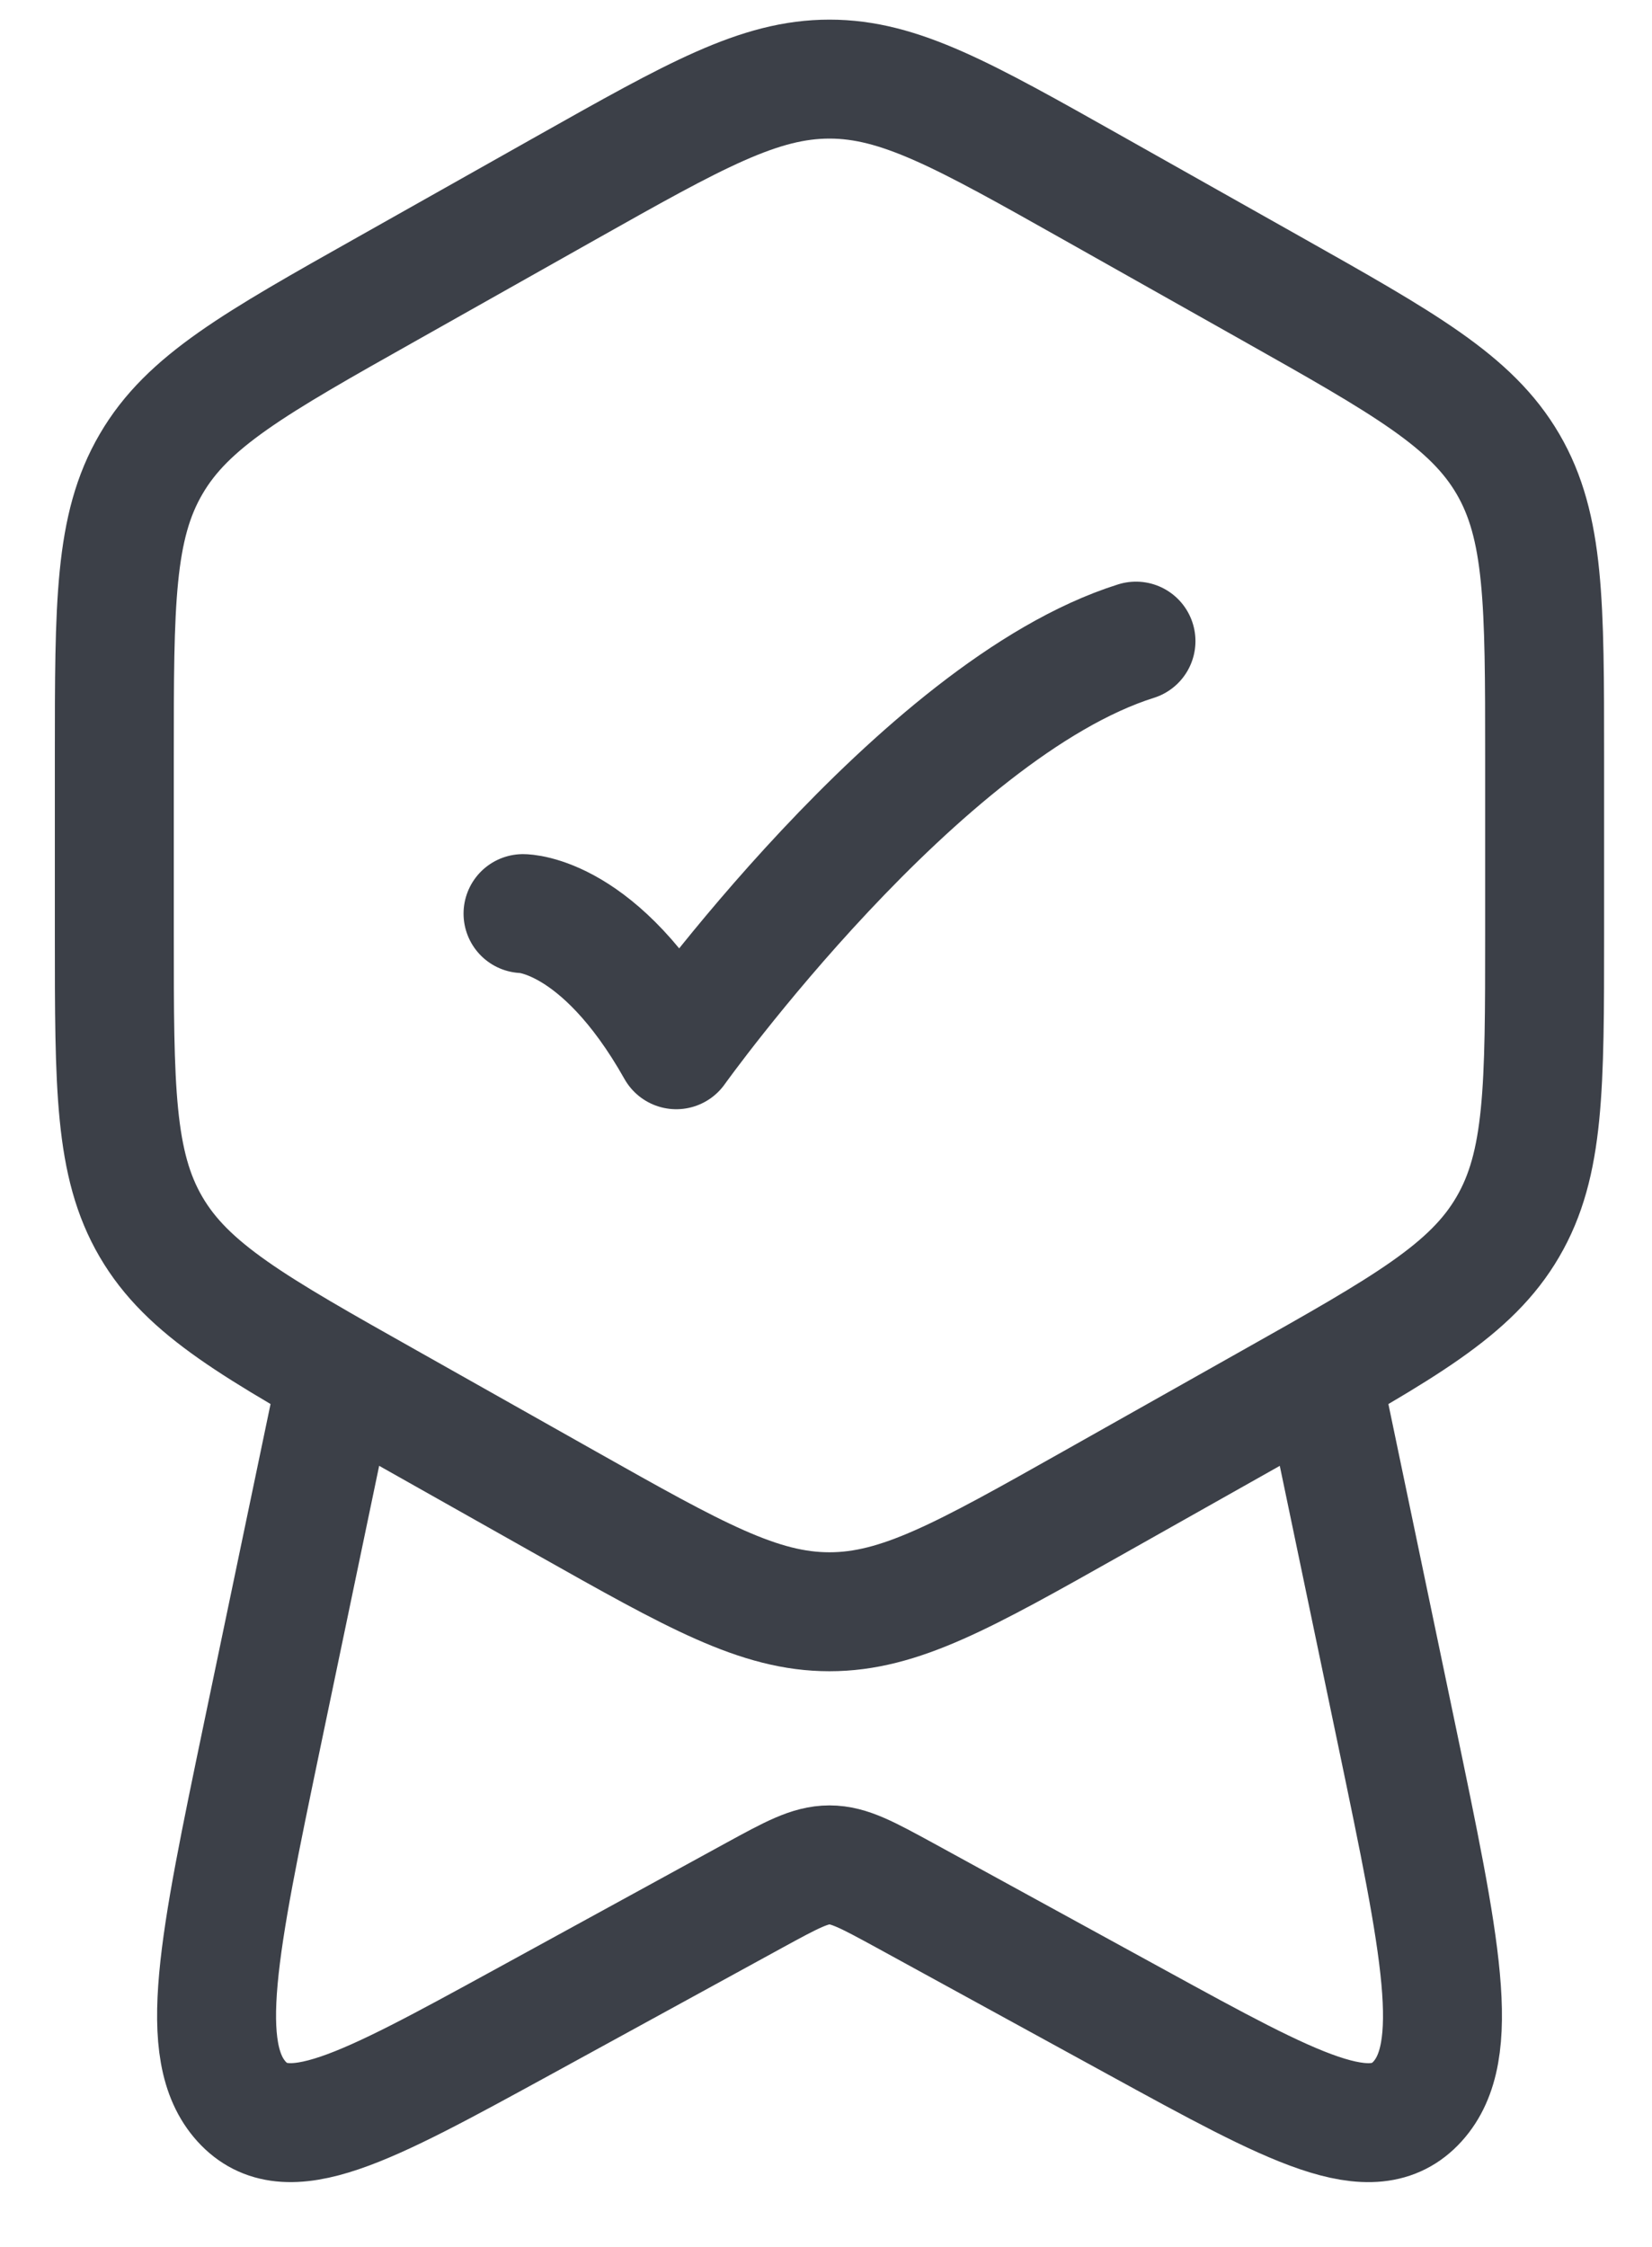
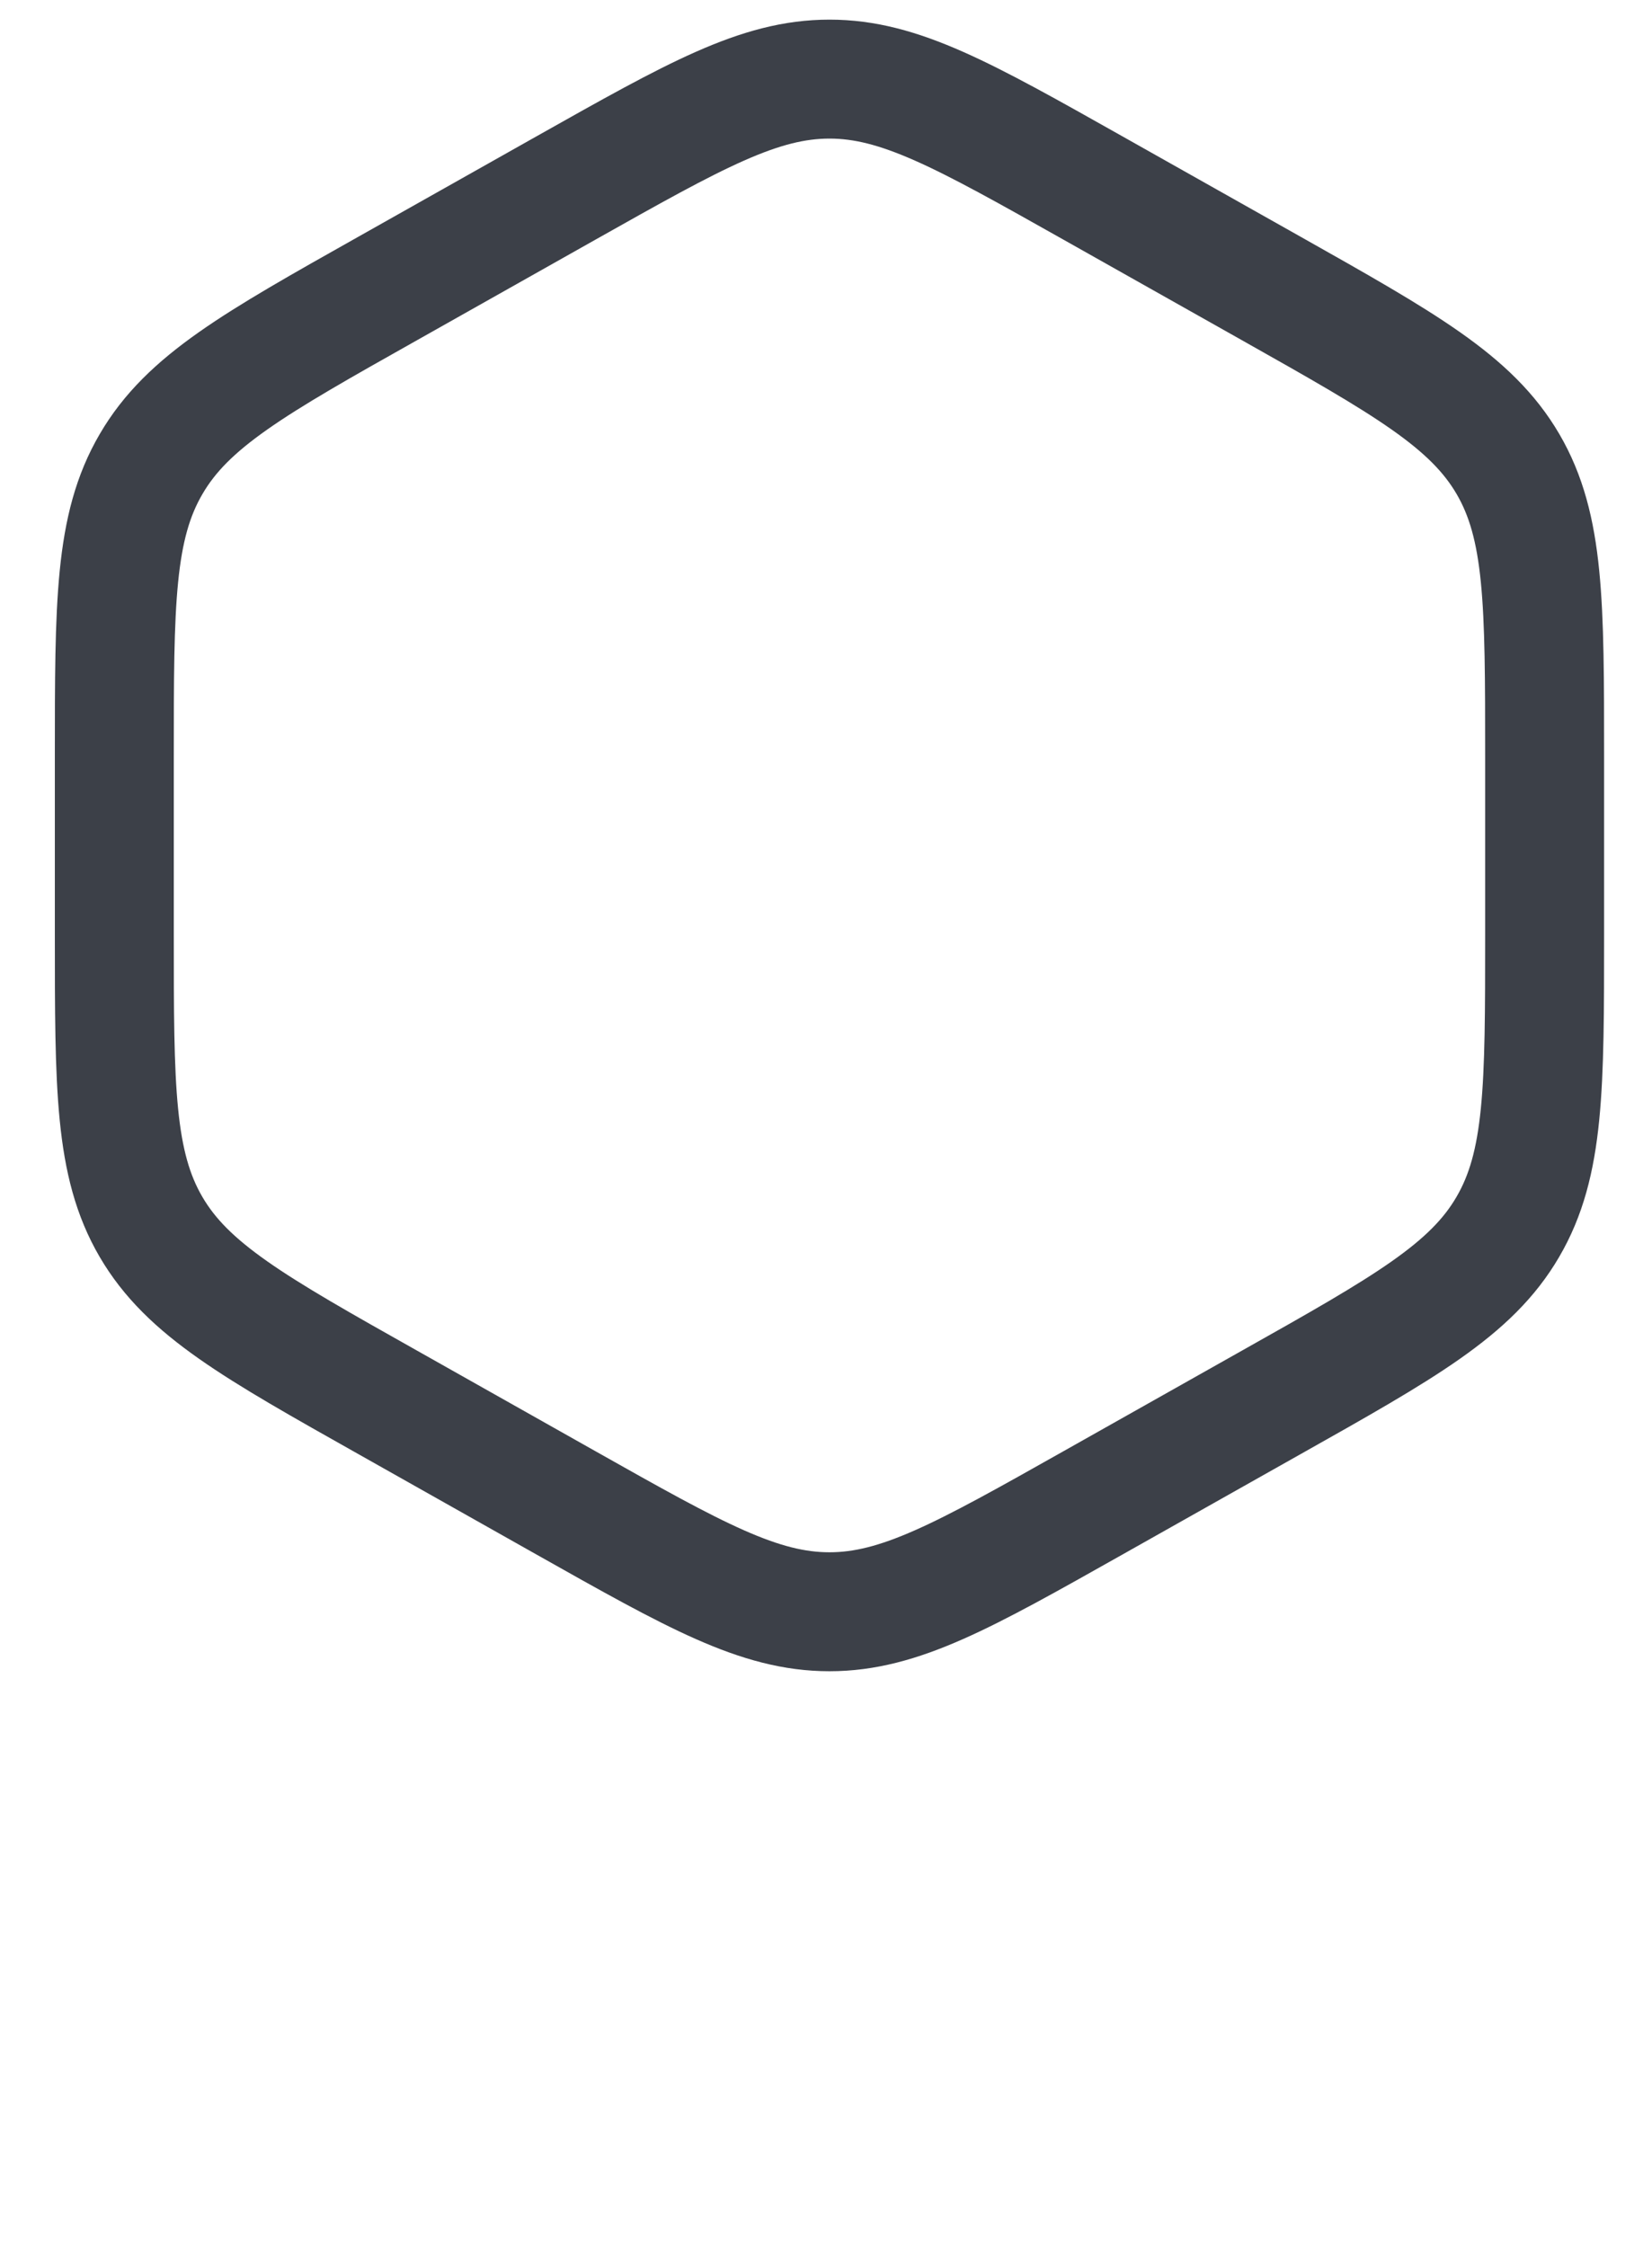
<svg xmlns="http://www.w3.org/2000/svg" width="25" height="34" fill="none">
  <path stroke="#3C4048" stroke-linecap="round" stroke-linejoin="round" stroke-width="1.8" d="M8.573 2.84c1.945-1.095 2.916-1.643 3.98-1.643 1.063 0 2.034.548 3.98 1.644l2.705 1.524c2.017 1.137 3.027 1.706 3.582 2.656s.555 2.11.555 4.43v2.684c0 2.319 0 3.478-.557 4.43-.553.95-1.561 1.519-3.58 2.655l-2.706 1.525c-1.945 1.096-2.916 1.643-3.98 1.643-1.063 0-2.034-.547-3.979-1.643L5.868 21.22c-2.018-1.136-3.028-1.705-3.583-2.656-.555-.95-.555-2.11-.555-4.43v-2.683c0-2.32 0-3.479.557-4.43.553-.95 1.561-1.52 3.58-2.656z" />
-   <path stroke="#3C4048" stroke-linecap="round" stroke-linejoin="round" stroke-width="1.8" d="M7.915 13.824s1.159 0 2.319 2.06c0 0 3.682-5.152 6.957-6.183m2.911 11.595 1.036 4.963c.665 3.188.999 4.782.314 5.538-.684.756-1.871.107-4.246-1.194l-3.515-1.925c-.562-.306-.841-.46-1.138-.46s-.577.154-1.138.46l-3.516 1.925c-2.375 1.299-3.562 1.95-4.245 1.194s-.351-2.35.313-5.538l1.036-4.963" />
</svg>